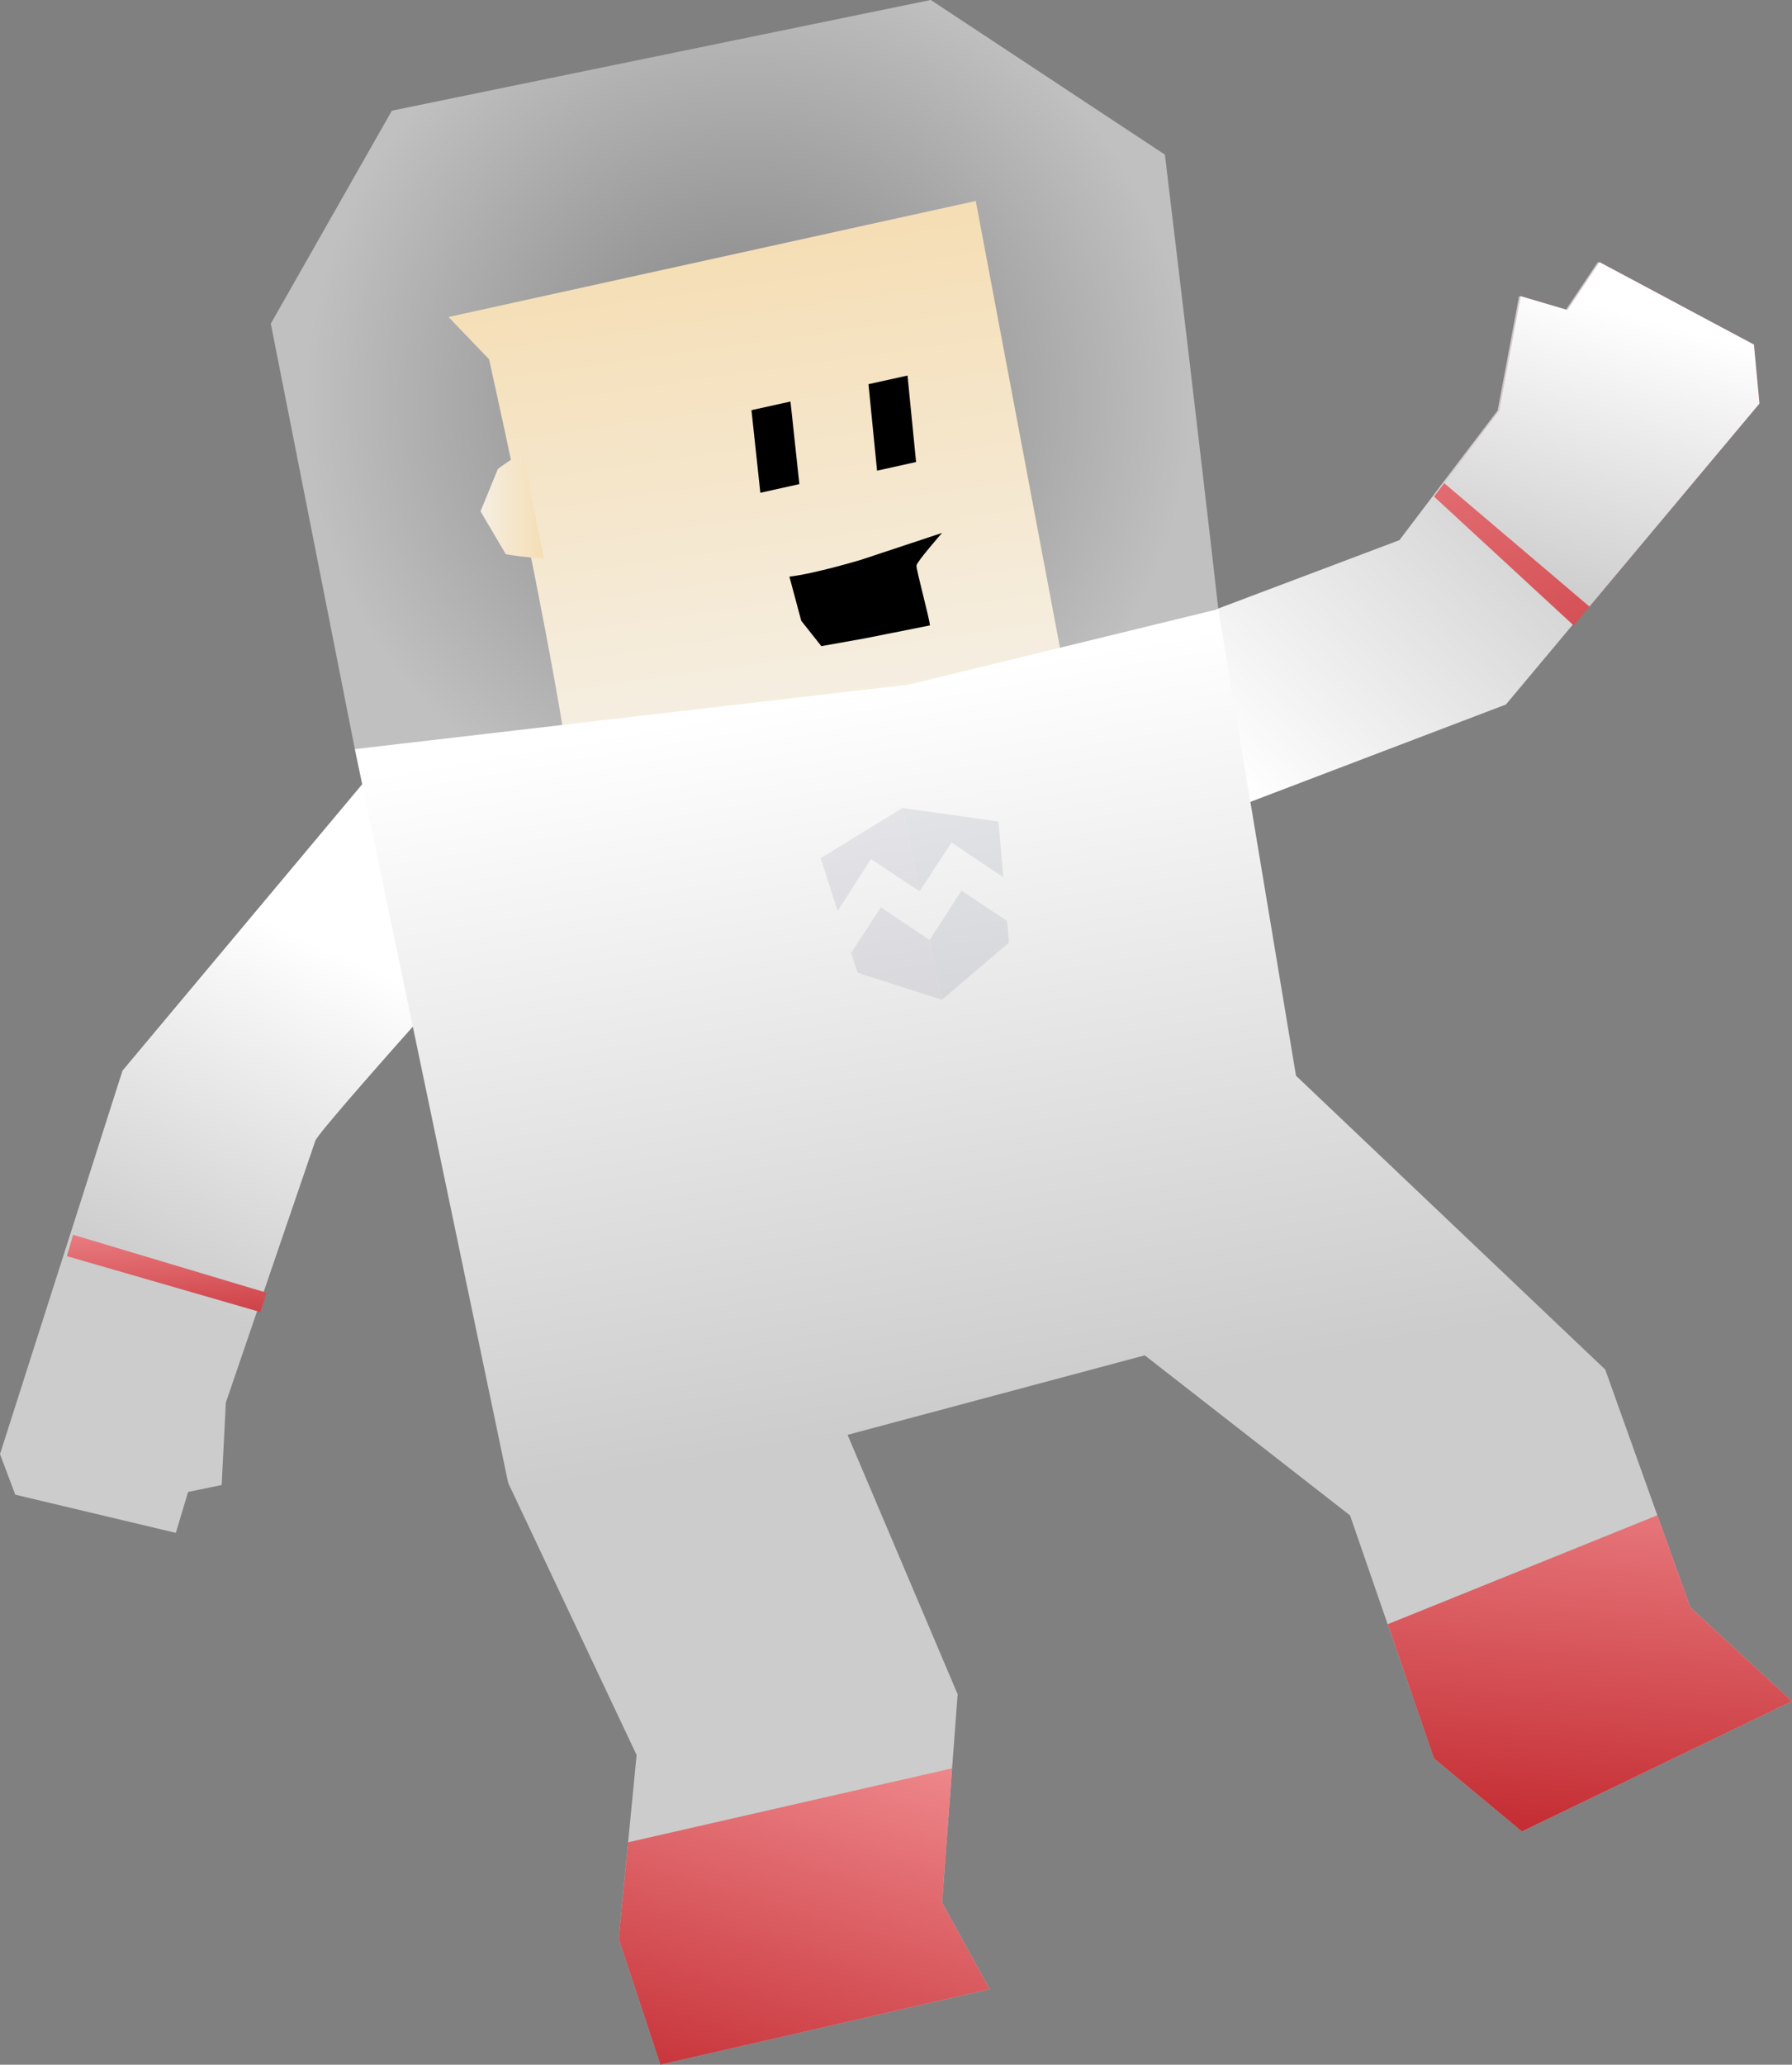
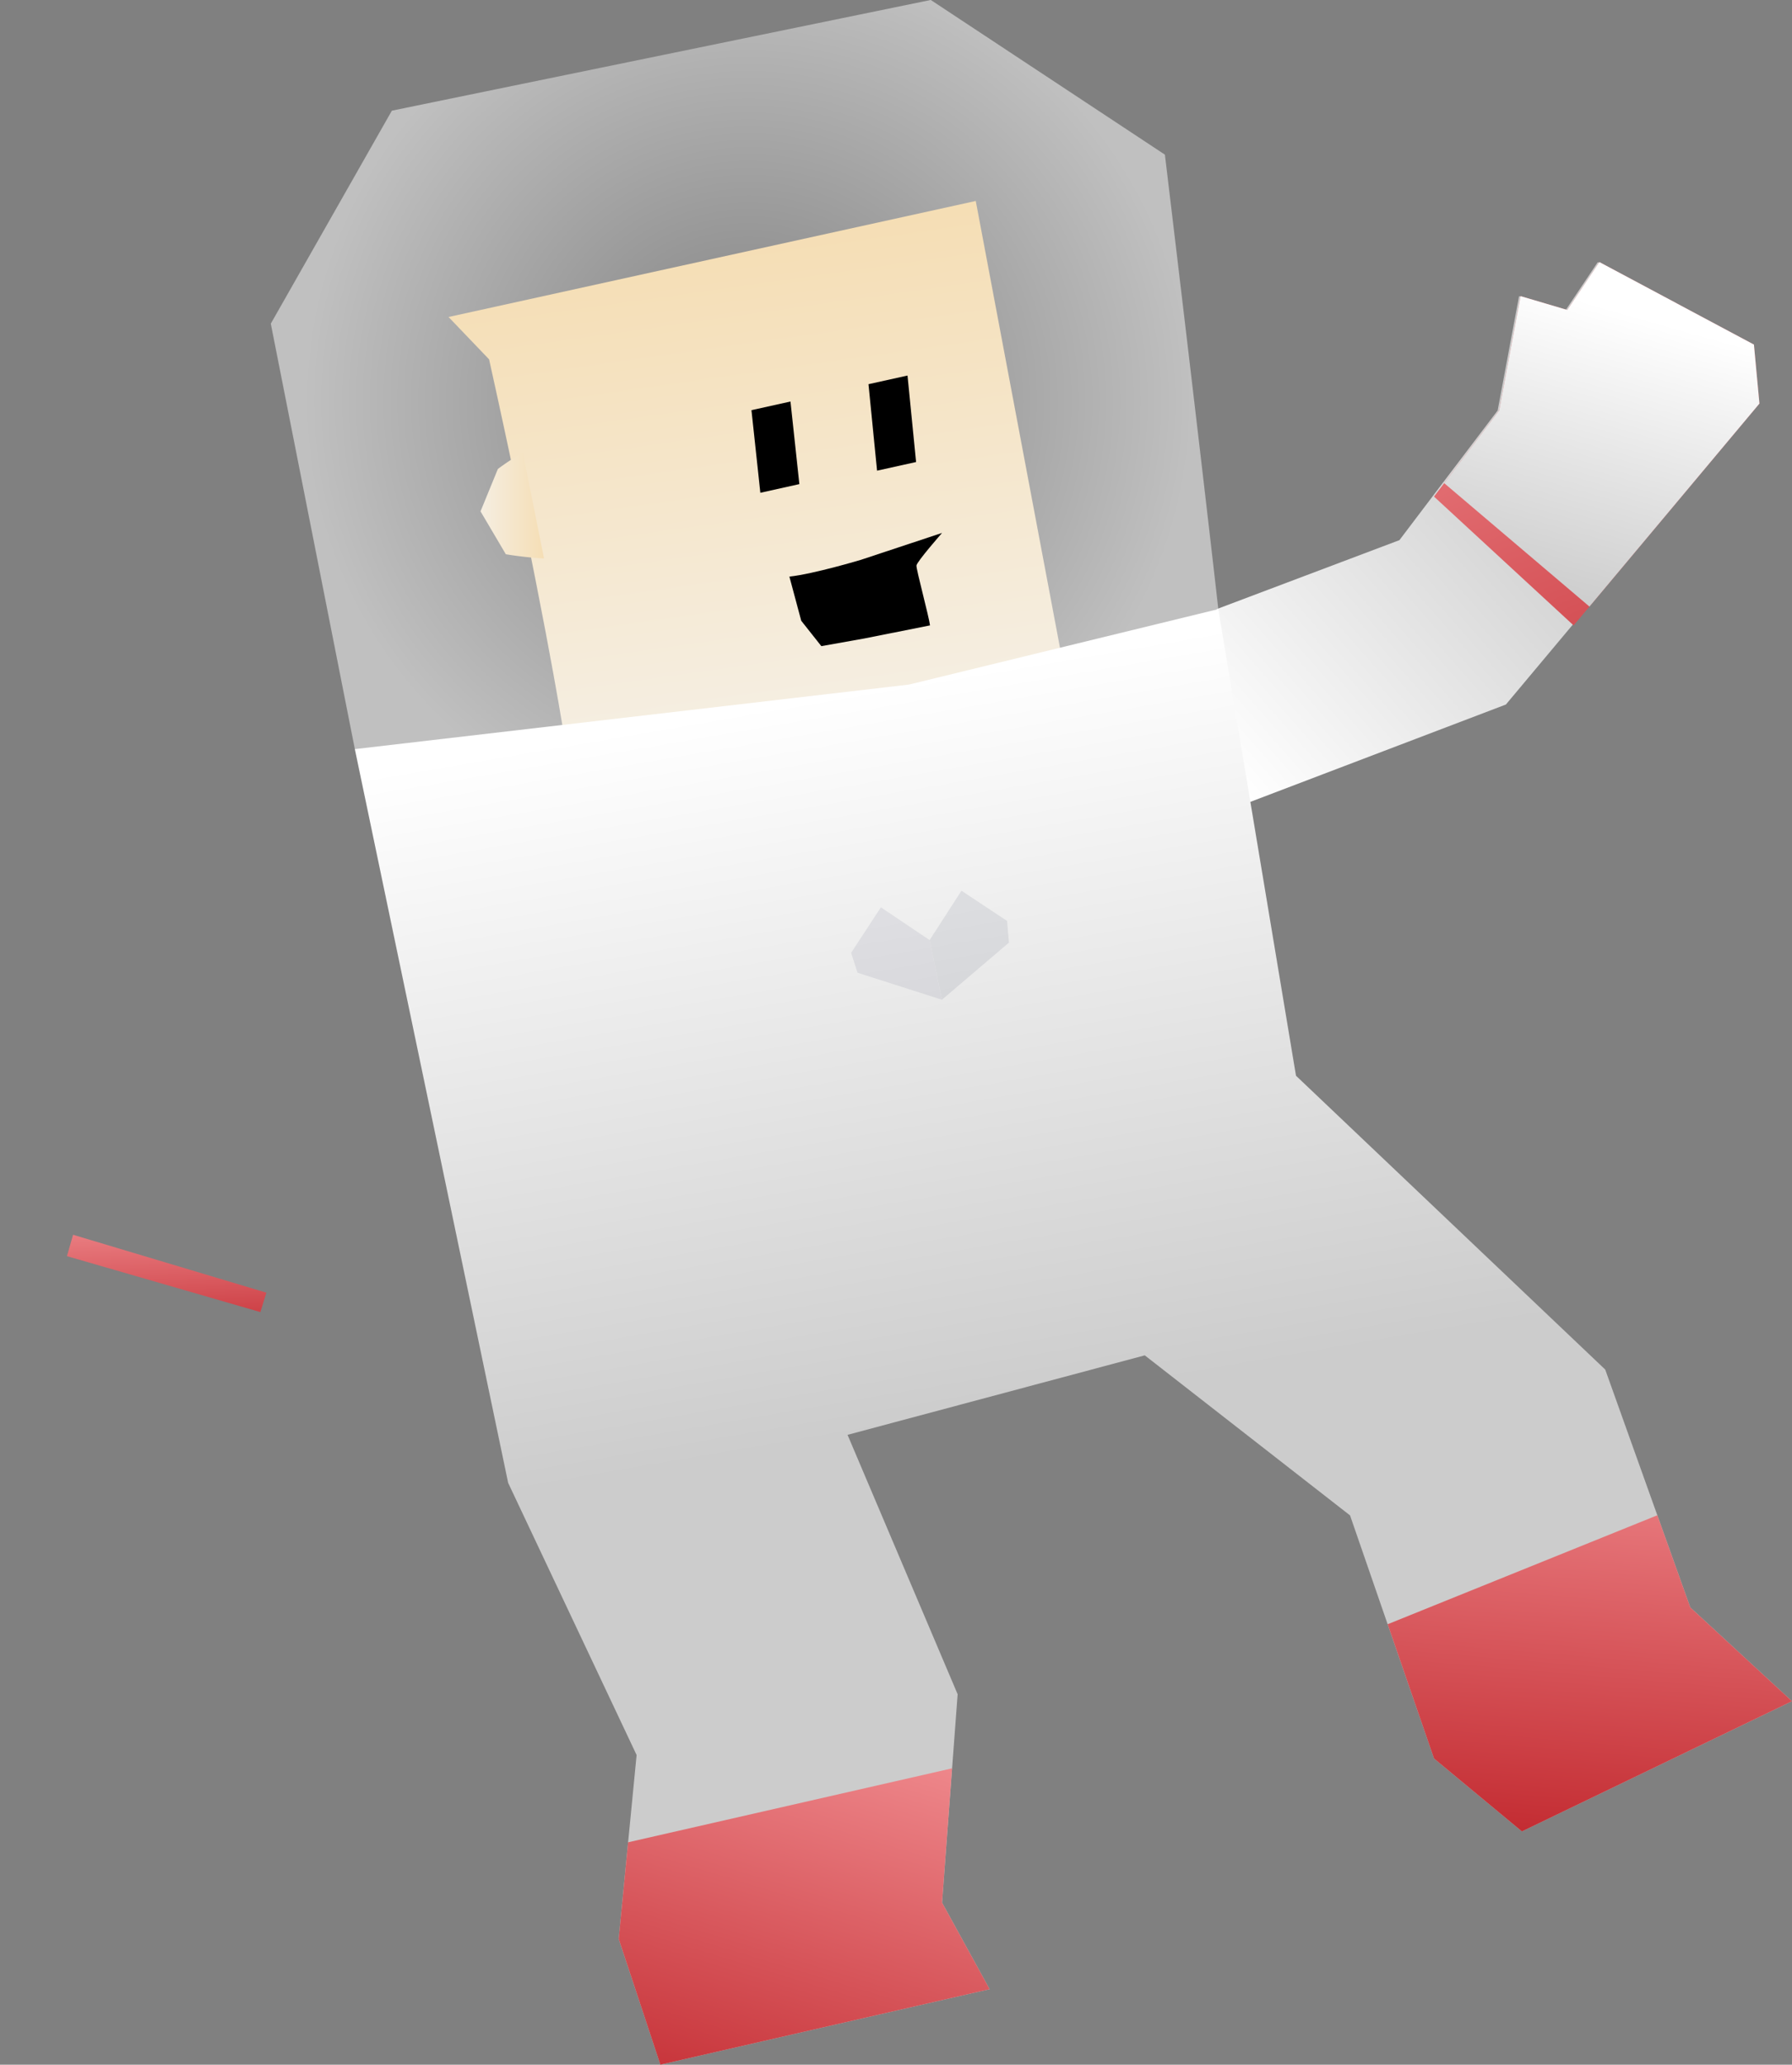
<svg xmlns="http://www.w3.org/2000/svg" xmlns:xlink="http://www.w3.org/1999/xlink" viewBox="0 0 516.17 594.54">
  <rect x="0" y="0" width="516.17" height="594.54" fill="#808080" stroke="none" />
  <defs>
    <style>.cls-1{fill:url(#linear-gradient);}.cls-2{fill:url(#linear-gradient-2);}.cls-3{fill:#fff;}.cls-4{fill:url(#radial-gradient);}.cls-5{fill:url(#linear-gradient-3);}.cls-6{fill:url(#linear-gradient-4);}.cls-7{fill:url(#linear-gradient-5);}.cls-8{fill:#a54457;}.cls-9{fill:url(#linear-gradient-6);}.cls-10{fill:url(#linear-gradient-7);}.cls-11{fill:url(#linear-gradient-8);}.cls-12{fill:url(#linear-gradient-9);}.cls-13{fill:url(#linear-gradient-10);}.cls-14{opacity:0.1;}.cls-15{fill:#3b3f63;}.cls-16{fill:#2c3051;}</style>
    <linearGradient id="linear-gradient" x1="435.93" y1="534.4" x2="393.51" y2="634.67" gradientTransform="matrix(1, 0.03, -0.03, 1, 17.66, -11.81)" gradientUnits="userSpaceOnUse">
      <stop offset="0" stop-color="#fff" />
      <stop offset="0.25" stop-color="#f2f2f2" />
      <stop offset="1" stop-color="#ccc" />
    </linearGradient>
    <linearGradient id="linear-gradient-2" x1="350.11" y1="219.14" x2="448.11" y2="133.14" gradientUnits="userSpaceOnUse">
      <stop offset="0" stop-color="#fff" />
      <stop offset="1" stop-color="#ccc" />
    </linearGradient>
    <radialGradient id="radial-gradient" cx="559.67" cy="378.66" r="127.01" gradientUnits="userSpaceOnUse">
      <stop offset="0" stop-color="#fff" stop-opacity="0" />
      <stop offset="1" stop-color="#fff" stop-opacity="0.5" />
    </radialGradient>
    <linearGradient id="linear-gradient-3" x1="570.55" y1="465.71" x2="551.88" y2="333.71" gradientUnits="userSpaceOnUse">
      <stop offset="0" stop-color="#f5eee1" />
      <stop offset="1" stop-color="#f5deb5" />
    </linearGradient>
    <linearGradient id="linear-gradient-4" x1="281.64" y1="192.53" x2="317.55" y2="401.43" xlink:href="#linear-gradient-2" />
    <linearGradient id="linear-gradient-5" x1="482.56" y1="408.7" x2="500.83" y2="408.7" xlink:href="#linear-gradient-3" />
    <linearGradient id="linear-gradient-6" x1="412.59" y1="10.31" x2="510.59" y2="243.64" gradientUnits="userSpaceOnUse">
      <stop offset="0" stop-color="#ffabae" />
      <stop offset="0.98" stop-color="#c2292f" />
      <stop offset="1" stop-color="#c1272d" />
    </linearGradient>
    <linearGradient id="linear-gradient-7" x1="262.14" y1="455.73" x2="211.48" y2="622.4" xlink:href="#linear-gradient-6" />
    <linearGradient id="linear-gradient-8" x1="467.56" y1="366.05" x2="453" y2="536.56" xlink:href="#linear-gradient-6" />
    <linearGradient id="linear-gradient-9" x1="471.81" y1="90.87" x2="448.39" y2="173.51" xlink:href="#linear-gradient-2" />
    <linearGradient id="linear-gradient-10" x1="46.81" y1="335.22" x2="48.88" y2="389.99" xlink:href="#linear-gradient-6" />
  </defs>
  <title>majortom-header</title>
  <g id="Layer_10_copy" data-name="Layer 10 copy">
-     <path class="cls-1" d="M448.79,488.56l-69.37,82.86L344.13,681.85l4.4,11.68,46.25,11,3.52-11.78,9.68-2,1.2-23.72,25.73-75.27c-.25-1.23,28.3-33.19,28.3-33.19" transform="translate(-344.13 -263.13)" />
    <polygon class="cls-2" points="359.74 231.06 433.76 202.87 506.34 116.21 504.75 99.22 460.24 75.47 451.01 89.26 437.55 85.28 431.38 118.21 403.09 155.54 350.46 175.4 359.74 231.06" />
    <path class="cls-3" d="M757.18,479.4" transform="translate(-344.13 -263.13)" />
    <path class="cls-4" d="M482,494.19s114.89-.81,174-19.59a267.45,267.45,0,0,0,41.21-16.8c-5-45.84-17.54-150.14-17.54-150.14l-67.44-44.54L457,295l-34.87,61.33,24.21,122.51Z" transform="translate(-344.13 -263.13)" />
    <path class="cls-5" d="M506.13,472.11s-5.94-37.19-21.12-105.5l-11.68-12.2L625.19,321l25.48,135.14-90.93,22.71H501.36Z" transform="translate(-344.13 -263.13)" />
    <polygon class="cls-6" points="102.21 215.71 146.37 427 183.37 505.37 178.21 558.32 190.21 594.54 285.05 572.8 271.35 547.87 275.84 487.87 244.13 413.17 329.74 390.28 388.87 436.37 413.05 506.37 438.37 527.37 516.17 489.87 486.87 462.87 462.37 394.37 373.3 309.76 350.91 175.4 261.8 197.13 102.21 215.71" />
    <path class="cls-7" d="M500.83,423.95a105.15,105.15,0,0,1-11-1.22l-7.29-12.35,5-12.21a72.74,72.74,0,0,1,7.18-4.72" transform="translate(-344.13 -263.13)" />
    <path d="M615.48,416.59l-23.32,7.73s-13.53,4.07-20.65,4.85l3.41,12.71,5.79,7.31L593,447l19-3.78c-.27-2.53-4-16.14-3.89-17.25S615.48,416.59,615.48,416.59Z" transform="translate(-344.13 -263.13)" />
    <polygon points="216.45 118.11 227.69 115.62 230.25 139.4 219.01 141.9 216.45 118.11" />
    <polygon points="250.16 110.63 261.4 108.14 263.87 133.04 252.63 135.53 250.16 110.63" />
    <path class="cls-8" d="M766.16,463.85" transform="translate(-344.13 -263.13)" />
    <polygon class="cls-9" points="453.27 180.1 506.79 116.21 505.2 99.22 460.69 75.47 451.46 89.26 438 85.28 431.82 118.21 413.05 142.99 453.27 180.1" />
    <polygon class="cls-10" points="285.05 572.8 271.35 547.87 274.24 509.2 180.92 530.5 178.21 558.32 190.21 594.54 285.05 572.8" />
    <polygon class="cls-11" points="477.38 436.33 399.7 467.71 413.05 506.37 438.37 527.37 516.17 489.87 486.87 462.87 477.38 436.33" />
    <polygon class="cls-12" points="457.83 174.67 506.79 116.21 505.2 99.22 460.69 75.47 451.46 89.26 438 85.28 431.82 118.21 415.98 139.12 457.83 174.67" />
    <polygon class="cls-13" points="75 377.82 76.73 372.23 21.05 355.56 19.28 361.72 75 377.82" />
    <g class="cls-14">
      <polygon class="cls-15" points="267.77 270.71 253.73 261.27 245.16 274.38 247.01 280.1 271.31 287.88 267.77 270.71 267.77 270.71" />
-       <polygon class="cls-15" points="250.87 247.37 264.88 256.66 264.88 256.66 259.94 232.67 236.38 247.11 241.27 262.31 250.87 247.37" />
      <polygon class="cls-16" points="276.94 256.49 267.77 270.71 271.31 287.88 271.31 287.88 290.62 271.43 290.08 265.19 276.94 256.49" />
-       <polygon class="cls-16" points="274.08 242.59 289 252.65 287.6 236.56 259.94 232.67 259.94 232.67 264.88 256.66 274.08 242.59" />
    </g>
  </g>
</svg>